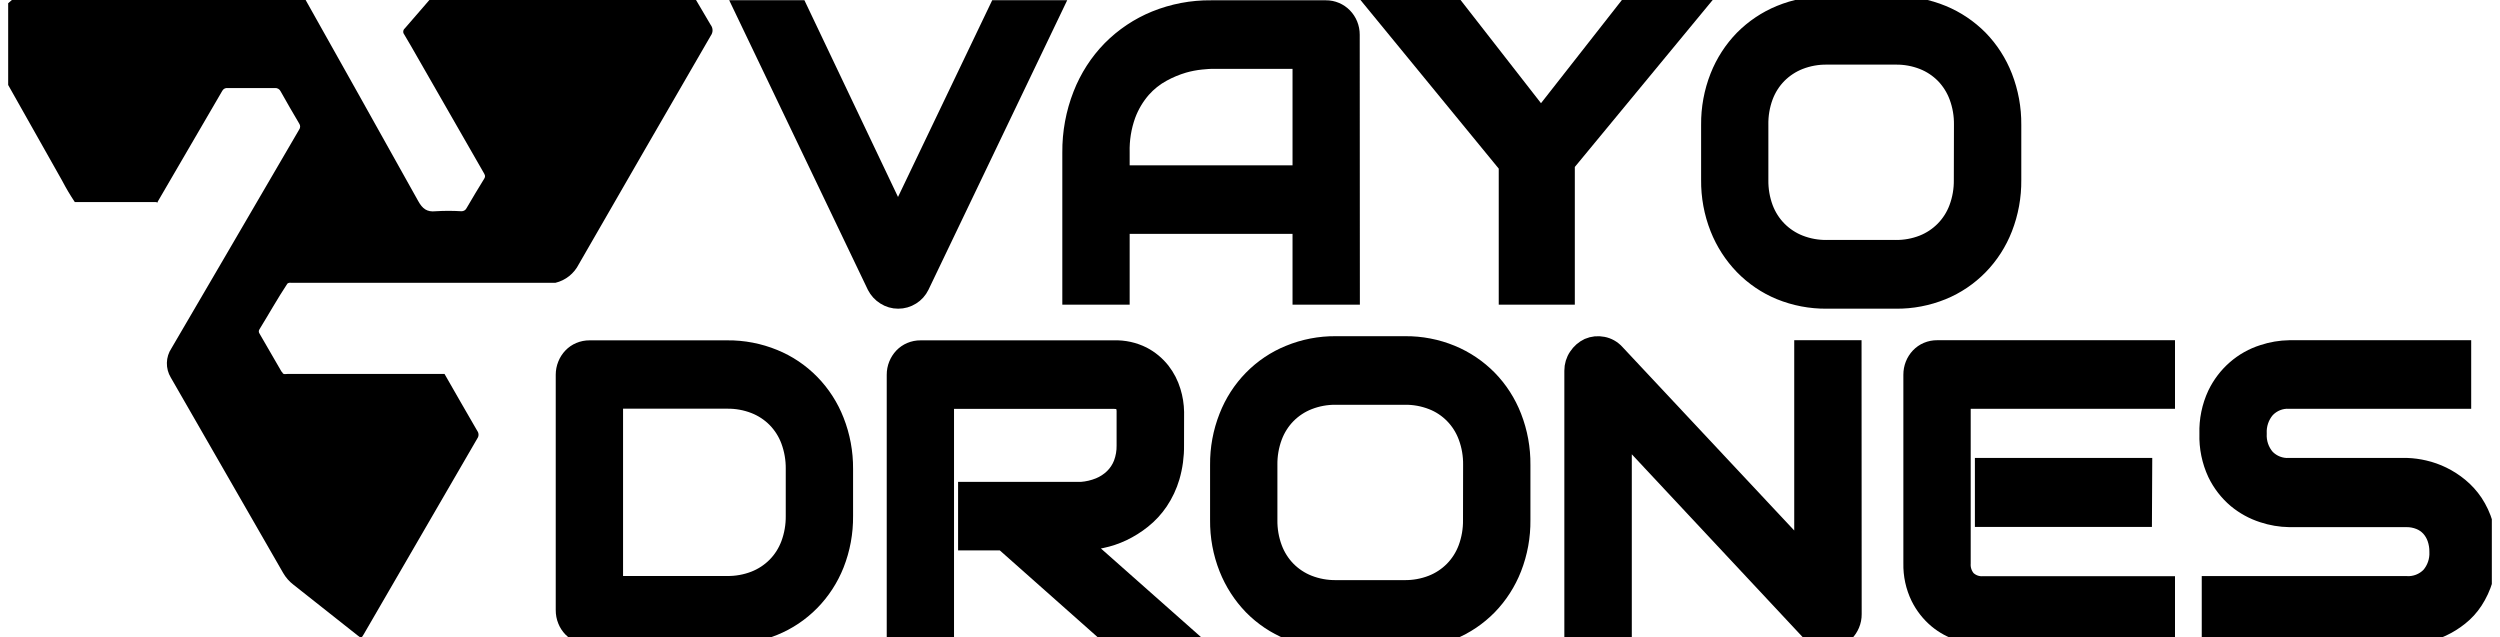
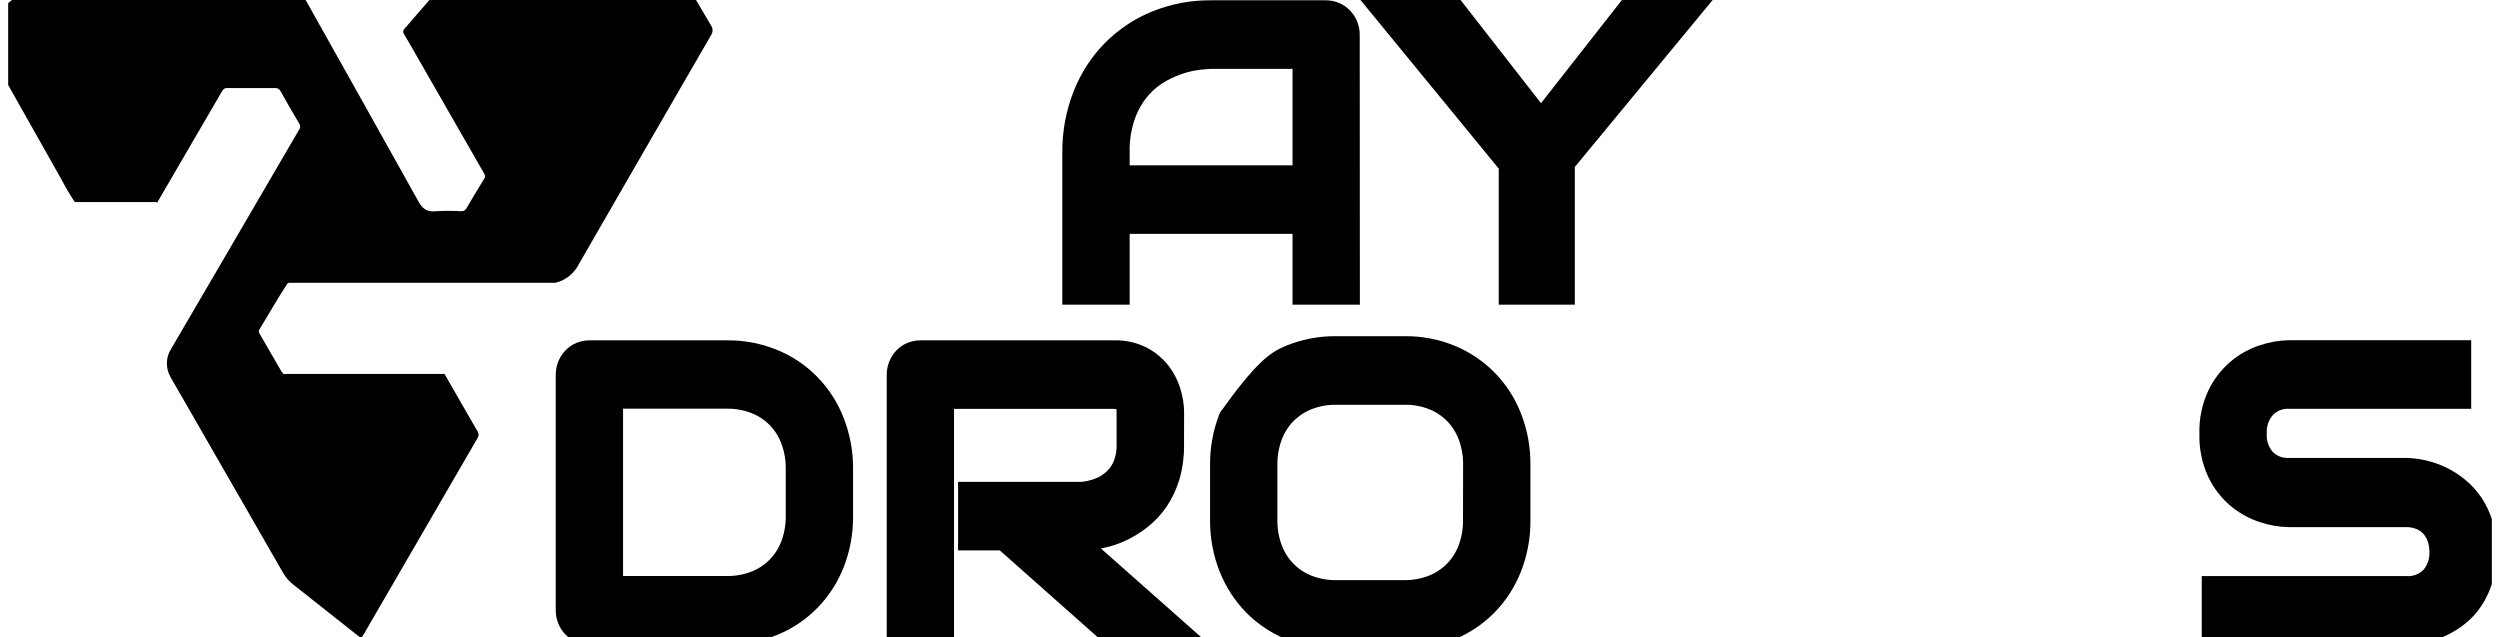
<svg xmlns="http://www.w3.org/2000/svg" width="153" height="39" viewBox="0 0 153 39" fill="none">
  <g clip-path="url(#clip0_6_860)">
    <path d="M103.947 0.266L95.879 10.038V18.146H92.223V10.141L84.126 0.266H88.96L94.308 7.128L99.687 0.266H103.947Z" fill="black" stroke="black" stroke-miterlimit="10" />
-     <path d="M64.519 0.514L56.371 17.518C56.243 17.78 56.046 18 55.801 18.152C55.551 18.311 55.262 18.394 54.967 18.392C54.677 18.393 54.392 18.31 54.145 18.152C53.899 17.999 53.697 17.78 53.563 17.518L45.421 0.514H48.914L54.957 13.215L61.038 0.514H64.519Z" fill="black" stroke="black" stroke-miterlimit="10" />
    <path d="M82.724 18.146H79.603V13.811H68.635V18.146H65.514V9.33C65.504 8.114 65.726 6.908 66.169 5.78C66.577 4.734 67.189 3.784 67.968 2.989C68.749 2.202 69.676 1.583 70.694 1.168C71.783 0.727 72.946 0.506 74.118 0.518H81.15C81.358 0.517 81.563 0.559 81.754 0.64C81.943 0.72 82.114 0.837 82.258 0.985C82.402 1.132 82.517 1.308 82.595 1.501C82.674 1.697 82.716 1.907 82.715 2.12L82.724 18.146ZM68.635 10.62H79.603V3.715H74.118C74.023 3.715 73.82 3.73 73.514 3.759C73.152 3.796 72.794 3.865 72.444 3.965C72.001 4.096 71.573 4.274 71.167 4.496C70.702 4.747 70.283 5.079 69.93 5.478C69.53 5.939 69.215 6.471 69.001 7.047C68.739 7.777 68.615 8.551 68.635 9.328V10.62Z" fill="black" stroke="black" stroke-miterlimit="10" />
-     <path d="M123.203 11.014C123.214 12.029 123.03 13.036 122.663 13.978C122.323 14.852 121.814 15.645 121.165 16.31C120.516 16.974 119.742 17.497 118.89 17.845C117.98 18.216 117.007 18.402 116.027 18.392H111.797C110.815 18.401 109.841 18.216 108.929 17.845C108.078 17.494 107.306 16.971 106.658 16.307C106.011 15.639 105.499 14.845 105.154 13.972C104.782 13.031 104.597 12.023 104.608 11.008V7.637C104.598 6.624 104.783 5.619 105.154 4.679C105.498 3.808 106.01 3.016 106.658 2.351C107.311 1.693 108.085 1.175 108.935 0.826C109.847 0.451 110.821 0.264 111.803 0.272H116.033C117.012 0.264 117.982 0.452 118.89 0.826C119.738 1.175 120.511 1.694 121.162 2.351C121.812 3.018 122.322 3.813 122.663 4.688C123.028 5.625 123.212 6.627 123.203 7.637V11.014ZM120.082 7.637C120.091 7.052 119.991 6.47 119.788 5.922C119.605 5.428 119.323 4.98 118.96 4.605C118.594 4.235 118.157 3.946 117.677 3.757C117.151 3.551 116.591 3.449 116.027 3.455H111.797C111.23 3.448 110.666 3.55 110.135 3.757C109.654 3.947 109.215 4.235 108.846 4.605C108.48 4.978 108.196 5.427 108.012 5.922C107.811 6.47 107.713 7.052 107.724 7.637V11.014C107.715 11.6 107.815 12.182 108.018 12.73C108.203 13.221 108.487 13.666 108.852 14.036C109.22 14.407 109.659 14.696 110.141 14.885C110.672 15.092 111.236 15.194 111.803 15.186H116.003C116.571 15.194 117.135 15.092 117.665 14.885C118.145 14.695 118.581 14.406 118.946 14.036C119.312 13.664 119.597 13.215 119.78 12.721C119.983 12.174 120.083 11.592 120.074 11.006L120.082 7.637Z" fill="black" stroke="black" stroke-miterlimit="10" />
    <path d="M51.708 31.581C51.718 32.597 51.533 33.604 51.162 34.546C50.818 35.416 50.304 36.206 49.654 36.867C49.003 37.529 48.227 38.048 47.375 38.393C46.463 38.767 45.489 38.956 44.506 38.946H36.084C35.87 38.949 35.658 38.906 35.46 38.822C35.274 38.745 35.104 38.63 34.962 38.484C34.82 38.338 34.708 38.165 34.632 37.974C34.55 37.771 34.509 37.554 34.511 37.334V22.933C34.511 22.72 34.552 22.51 34.632 22.313C34.708 22.121 34.82 21.945 34.962 21.797C35.103 21.648 35.272 21.531 35.46 21.453C35.658 21.369 35.87 21.327 36.084 21.329H44.506C45.489 21.319 46.463 21.506 47.375 21.88C48.23 22.227 49.007 22.749 49.658 23.414C50.309 24.079 50.821 24.873 51.162 25.748C51.53 26.683 51.715 27.683 51.708 28.692V31.581ZM48.588 28.692C48.594 28.108 48.494 27.529 48.294 26.983C48.111 26.486 47.826 26.036 47.459 25.662C47.091 25.29 46.651 25.002 46.168 24.813C45.638 24.607 45.074 24.505 44.506 24.512H37.631V35.751H44.506C45.074 35.758 45.638 35.656 46.168 35.45C46.651 35.261 47.091 34.972 47.459 34.601C47.826 34.228 48.11 33.779 48.294 33.284C48.495 32.736 48.595 32.155 48.588 31.569V28.692Z" fill="black" stroke="black" stroke-miterlimit="10" />
    <path d="M71.963 27.247C71.972 27.908 71.883 28.567 71.699 29.201C71.539 29.742 71.299 30.254 70.986 30.719C70.697 31.146 70.347 31.525 69.946 31.844C69.567 32.148 69.154 32.406 68.717 32.614C68.303 32.81 67.868 32.956 67.42 33.049C67.016 33.136 66.604 33.182 66.191 33.185L72.706 38.953H67.883L61.379 33.185H59.135V29.99H66.185C66.553 29.962 66.915 29.877 67.259 29.738C67.57 29.611 67.855 29.426 68.099 29.191C68.337 28.959 68.523 28.678 68.645 28.366C68.778 28.011 68.843 27.633 68.836 27.253V25.236C68.843 25.095 68.821 24.955 68.77 24.823C68.735 24.739 68.677 24.668 68.603 24.617C68.538 24.573 68.464 24.545 68.387 24.537C68.32 24.529 68.253 24.525 68.186 24.524H57.886V38.961H54.768V22.933C54.767 22.72 54.807 22.51 54.887 22.313C54.964 22.122 55.076 21.946 55.217 21.797C55.358 21.649 55.528 21.532 55.715 21.453C55.913 21.369 56.125 21.327 56.339 21.329H68.184C68.793 21.31 69.398 21.443 69.946 21.717C70.399 21.952 70.798 22.282 71.117 22.687C71.408 23.062 71.628 23.49 71.765 23.948C71.892 24.359 71.959 24.785 71.967 25.216L71.963 27.247Z" fill="black" stroke="black" stroke-miterlimit="10" />
-     <path d="M93.162 31.823C93.173 32.837 92.99 33.843 92.622 34.785C92.28 35.659 91.769 36.454 91.121 37.122C90.473 37.784 89.7 38.305 88.849 38.653C87.939 39.024 86.966 39.21 85.987 39.2H81.757C80.775 39.209 79.801 39.023 78.888 38.653C78.035 38.306 77.259 37.785 76.608 37.122C75.96 36.452 75.449 35.658 75.103 34.785C74.731 33.844 74.546 32.838 74.557 31.823V28.452C74.547 27.44 74.732 26.435 75.103 25.496C75.444 24.621 75.955 23.827 76.606 23.162C77.257 22.497 78.033 21.975 78.888 21.628C79.8 21.253 80.774 21.065 81.757 21.075H85.987C86.967 21.065 87.94 21.253 88.849 21.628C89.698 21.979 90.471 22.5 91.121 23.16C91.772 23.826 92.282 24.621 92.622 25.496C92.989 26.436 93.172 27.44 93.162 28.452V31.823ZM90.042 28.452C90.05 27.866 89.951 27.285 89.748 26.737C89.566 26.243 89.284 25.795 88.919 25.422C88.555 25.049 88.118 24.76 87.637 24.574C87.11 24.368 86.55 24.266 85.987 24.272H81.757C81.189 24.265 80.625 24.367 80.095 24.574C79.612 24.762 79.173 25.051 78.805 25.422C78.44 25.795 78.156 26.243 77.972 26.737C77.769 27.285 77.669 27.866 77.677 28.452V31.823C77.669 32.409 77.769 32.991 77.972 33.538C78.156 34.032 78.44 34.48 78.805 34.853C79.173 35.224 79.612 35.513 80.095 35.702C80.625 35.908 81.189 36.01 81.757 36.003H85.957C86.524 36.01 87.088 35.908 87.618 35.702C88.101 35.513 88.54 35.224 88.908 34.853C89.273 34.48 89.558 34.032 89.742 33.538C89.944 32.991 90.044 32.409 90.036 31.823L90.042 28.452Z" fill="black" stroke="black" stroke-miterlimit="10" />
-     <path d="M113.435 37.588C113.437 37.808 113.394 38.026 113.308 38.228C113.228 38.418 113.114 38.591 112.972 38.738C112.829 38.883 112.66 38.998 112.474 39.076C112.283 39.158 112.077 39.2 111.87 39.2C111.671 39.199 111.474 39.161 111.288 39.089C111.089 39.013 110.91 38.891 110.766 38.732L99.366 26.535V38.955H96.238V22.685C96.236 22.367 96.33 22.056 96.508 21.795C96.678 21.536 96.914 21.33 97.191 21.199C97.479 21.076 97.796 21.044 98.101 21.106C98.409 21.165 98.691 21.322 98.907 21.554L110.307 33.732V21.321H113.427L113.435 37.588Z" fill="black" stroke="black" stroke-miterlimit="10" />
-     <path d="M132.61 38.955H121.364C120.885 38.946 120.41 38.867 119.953 38.719C119.435 38.561 118.952 38.3 118.531 37.951C118.077 37.571 117.706 37.098 117.44 36.562C117.125 35.913 116.97 35.196 116.986 34.471V22.933C116.984 22.506 117.145 22.095 117.435 21.789C117.577 21.641 117.746 21.523 117.933 21.444C118.131 21.361 118.343 21.319 118.557 21.321H132.61V24.518H120.107V34.471C120.095 34.645 120.117 34.82 120.173 34.985C120.229 35.15 120.316 35.302 120.431 35.431C120.559 35.548 120.709 35.639 120.871 35.696C121.034 35.753 121.206 35.776 121.378 35.763H132.61V38.955ZM131.2 31.749H121.364V28.526H131.216L131.2 31.749Z" fill="black" stroke="black" stroke-miterlimit="10" />
+     <path d="M93.162 31.823C93.173 32.837 92.99 33.843 92.622 34.785C92.28 35.659 91.769 36.454 91.121 37.122C90.473 37.784 89.7 38.305 88.849 38.653C87.939 39.024 86.966 39.21 85.987 39.2H81.757C80.775 39.209 79.801 39.023 78.888 38.653C78.035 38.306 77.259 37.785 76.608 37.122C75.96 36.452 75.449 35.658 75.103 34.785C74.731 33.844 74.546 32.838 74.557 31.823V28.452C74.547 27.44 74.732 26.435 75.103 25.496C77.257 22.497 78.033 21.975 78.888 21.628C79.8 21.253 80.774 21.065 81.757 21.075H85.987C86.967 21.065 87.94 21.253 88.849 21.628C89.698 21.979 90.471 22.5 91.121 23.16C91.772 23.826 92.282 24.621 92.622 25.496C92.989 26.436 93.172 27.44 93.162 28.452V31.823ZM90.042 28.452C90.05 27.866 89.951 27.285 89.748 26.737C89.566 26.243 89.284 25.795 88.919 25.422C88.555 25.049 88.118 24.76 87.637 24.574C87.11 24.368 86.55 24.266 85.987 24.272H81.757C81.189 24.265 80.625 24.367 80.095 24.574C79.612 24.762 79.173 25.051 78.805 25.422C78.44 25.795 78.156 26.243 77.972 26.737C77.769 27.285 77.669 27.866 77.677 28.452V31.823C77.669 32.409 77.769 32.991 77.972 33.538C78.156 34.032 78.44 34.48 78.805 34.853C79.173 35.224 79.612 35.513 80.095 35.702C80.625 35.908 81.189 36.01 81.757 36.003H85.957C86.524 36.01 87.088 35.908 87.618 35.702C88.101 35.513 88.54 35.224 88.908 34.853C89.273 34.48 89.558 34.032 89.742 33.538C89.944 32.991 90.044 32.409 90.036 31.823L90.042 28.452Z" fill="black" stroke="black" stroke-miterlimit="10" />
    <path d="M152.299 33.765C152.306 34.342 152.227 34.916 152.065 35.468C151.923 35.941 151.715 36.39 151.446 36.802C151.2 37.177 150.896 37.51 150.546 37.786C150.216 38.049 149.858 38.271 149.478 38.449C149.12 38.619 148.743 38.747 148.356 38.831C148.004 38.91 147.644 38.952 147.283 38.955H135.247V35.757H147.283C147.54 35.773 147.797 35.732 148.038 35.639C148.279 35.546 148.498 35.402 148.681 35.216C149.025 34.82 149.203 34.301 149.178 33.772C149.181 33.495 149.137 33.221 149.047 32.96C148.965 32.723 148.836 32.505 148.669 32.32C148.499 32.139 148.293 31.998 148.064 31.908C147.814 31.808 147.547 31.758 147.279 31.761H140.107C139.553 31.753 139.003 31.659 138.476 31.484C137.884 31.294 137.332 30.992 136.848 30.593C136.325 30.152 135.9 29.603 135.601 28.981C135.249 28.222 135.078 27.387 135.104 26.547C135.078 25.708 135.248 24.875 135.601 24.117C135.889 23.518 136.293 22.985 136.789 22.552C137.285 22.118 137.863 21.793 138.486 21.597C139.013 21.422 139.563 21.329 140.118 21.321H150.737V24.518H140.107C139.851 24.503 139.595 24.544 139.356 24.64C139.117 24.735 138.9 24.883 138.722 25.071C138.376 25.474 138.198 25.999 138.224 26.535C138.195 27.069 138.374 27.593 138.722 27.992C138.903 28.176 139.12 28.319 139.359 28.411C139.598 28.503 139.853 28.542 140.107 28.526H147.307C147.666 28.538 148.024 28.586 148.375 28.669C148.762 28.758 149.138 28.892 149.497 29.067C149.875 29.252 150.231 29.481 150.558 29.751C150.902 30.034 151.203 30.367 151.453 30.739C151.723 31.148 151.931 31.596 152.071 32.069C152.229 32.619 152.306 33.191 152.299 33.765Z" fill="black" stroke="black" stroke-miterlimit="10" />
    <path d="M41.655 -1.638C42.265 -0.575 42.864 0.478 43.495 1.526C43.566 1.618 43.606 1.73 43.608 1.847C43.61 1.964 43.574 2.078 43.506 2.172C40.805 6.832 38.111 11.497 35.426 16.165C35.282 16.45 35.081 16.699 34.834 16.896C34.587 17.093 34.302 17.233 33.997 17.306H17.799C17.725 17.294 17.65 17.312 17.589 17.356C16.989 18.262 16.448 19.231 15.876 20.159C15.852 20.195 15.839 20.238 15.839 20.282C15.839 20.325 15.852 20.368 15.876 20.404C16.324 21.182 16.773 21.959 17.225 22.736C17.225 22.751 17.25 22.757 17.265 22.768C17.326 22.949 17.475 22.884 17.593 22.886H26.897C27 22.886 27.108 22.886 27.205 22.886C27.873 24.051 28.538 25.218 29.214 26.378C29.261 26.444 29.286 26.523 29.286 26.604C29.286 26.686 29.261 26.765 29.214 26.83C26.899 30.819 24.585 34.809 22.271 38.8C22.114 39.071 22.114 39.069 21.863 38.871C20.563 37.84 19.262 36.811 17.959 35.784C17.704 35.589 17.489 35.344 17.328 35.063C15.042 31.078 12.75 27.093 10.453 23.106C10.289 22.836 10.206 22.522 10.213 22.204C10.22 21.886 10.317 21.577 10.493 21.315C11.537 19.529 12.58 17.745 13.623 15.961C15.183 13.287 16.742 10.614 18.302 7.942C18.343 7.888 18.367 7.822 18.369 7.754C18.371 7.686 18.351 7.619 18.312 7.563C17.925 6.917 17.549 6.254 17.176 5.593C17.145 5.526 17.095 5.471 17.033 5.435C16.971 5.398 16.899 5.382 16.827 5.388C15.857 5.388 14.89 5.388 13.92 5.388C13.857 5.381 13.793 5.394 13.737 5.424C13.681 5.454 13.634 5.501 13.604 5.558C12.287 7.82 10.97 10.082 9.652 12.342C9.649 12.358 9.649 12.375 9.652 12.391C9.611 12.379 9.57 12.37 9.527 12.366H4.578C4.295 11.942 4.035 11.503 3.799 11.05C2.12 8.072 0.442 5.097 -1.235 2.125C-1.266 2.088 -1.289 2.045 -1.302 1.998C-1.314 1.951 -1.316 1.902 -1.308 1.854C-1.299 1.806 -1.28 1.761 -1.253 1.722C-1.225 1.683 -1.188 1.65 -1.146 1.627C0.021 0.626 1.168 -0.39 2.335 -1.402C2.419 -1.475 2.493 -1.561 2.571 -1.641C2.632 -1.641 2.691 -1.641 2.749 -1.641L17.122 -1.651C17.271 -1.591 17.427 -1.539 17.572 -1.466C17.89 -1.289 18.149 -1.02 18.317 -0.691C20.742 3.638 23.18 7.959 25.589 12.295C25.852 12.773 26.128 12.988 26.666 12.928C27.188 12.896 27.711 12.896 28.233 12.928C28.301 12.931 28.368 12.914 28.426 12.879C28.484 12.844 28.53 12.792 28.559 12.729C28.913 12.129 29.264 11.528 29.634 10.936C29.733 10.777 29.664 10.68 29.594 10.559L25.574 3.55C25.297 3.068 25.023 2.579 24.733 2.101C24.691 2.048 24.672 1.98 24.68 1.912C24.687 1.844 24.721 1.782 24.773 1.739C25.663 0.719 26.544 -0.31 27.427 -1.337C27.512 -1.436 27.585 -1.552 27.665 -1.647H27.897H41.36C41.467 -1.651 41.56 -1.651 41.655 -1.638Z" fill="black" />
  </g>
  <defs>
    <clipPath id="clip0_6_860">
      <rect width="152" height="39" fill="white" transform="translate(0.5)" />
    </clipPath>
  </defs>
</svg>